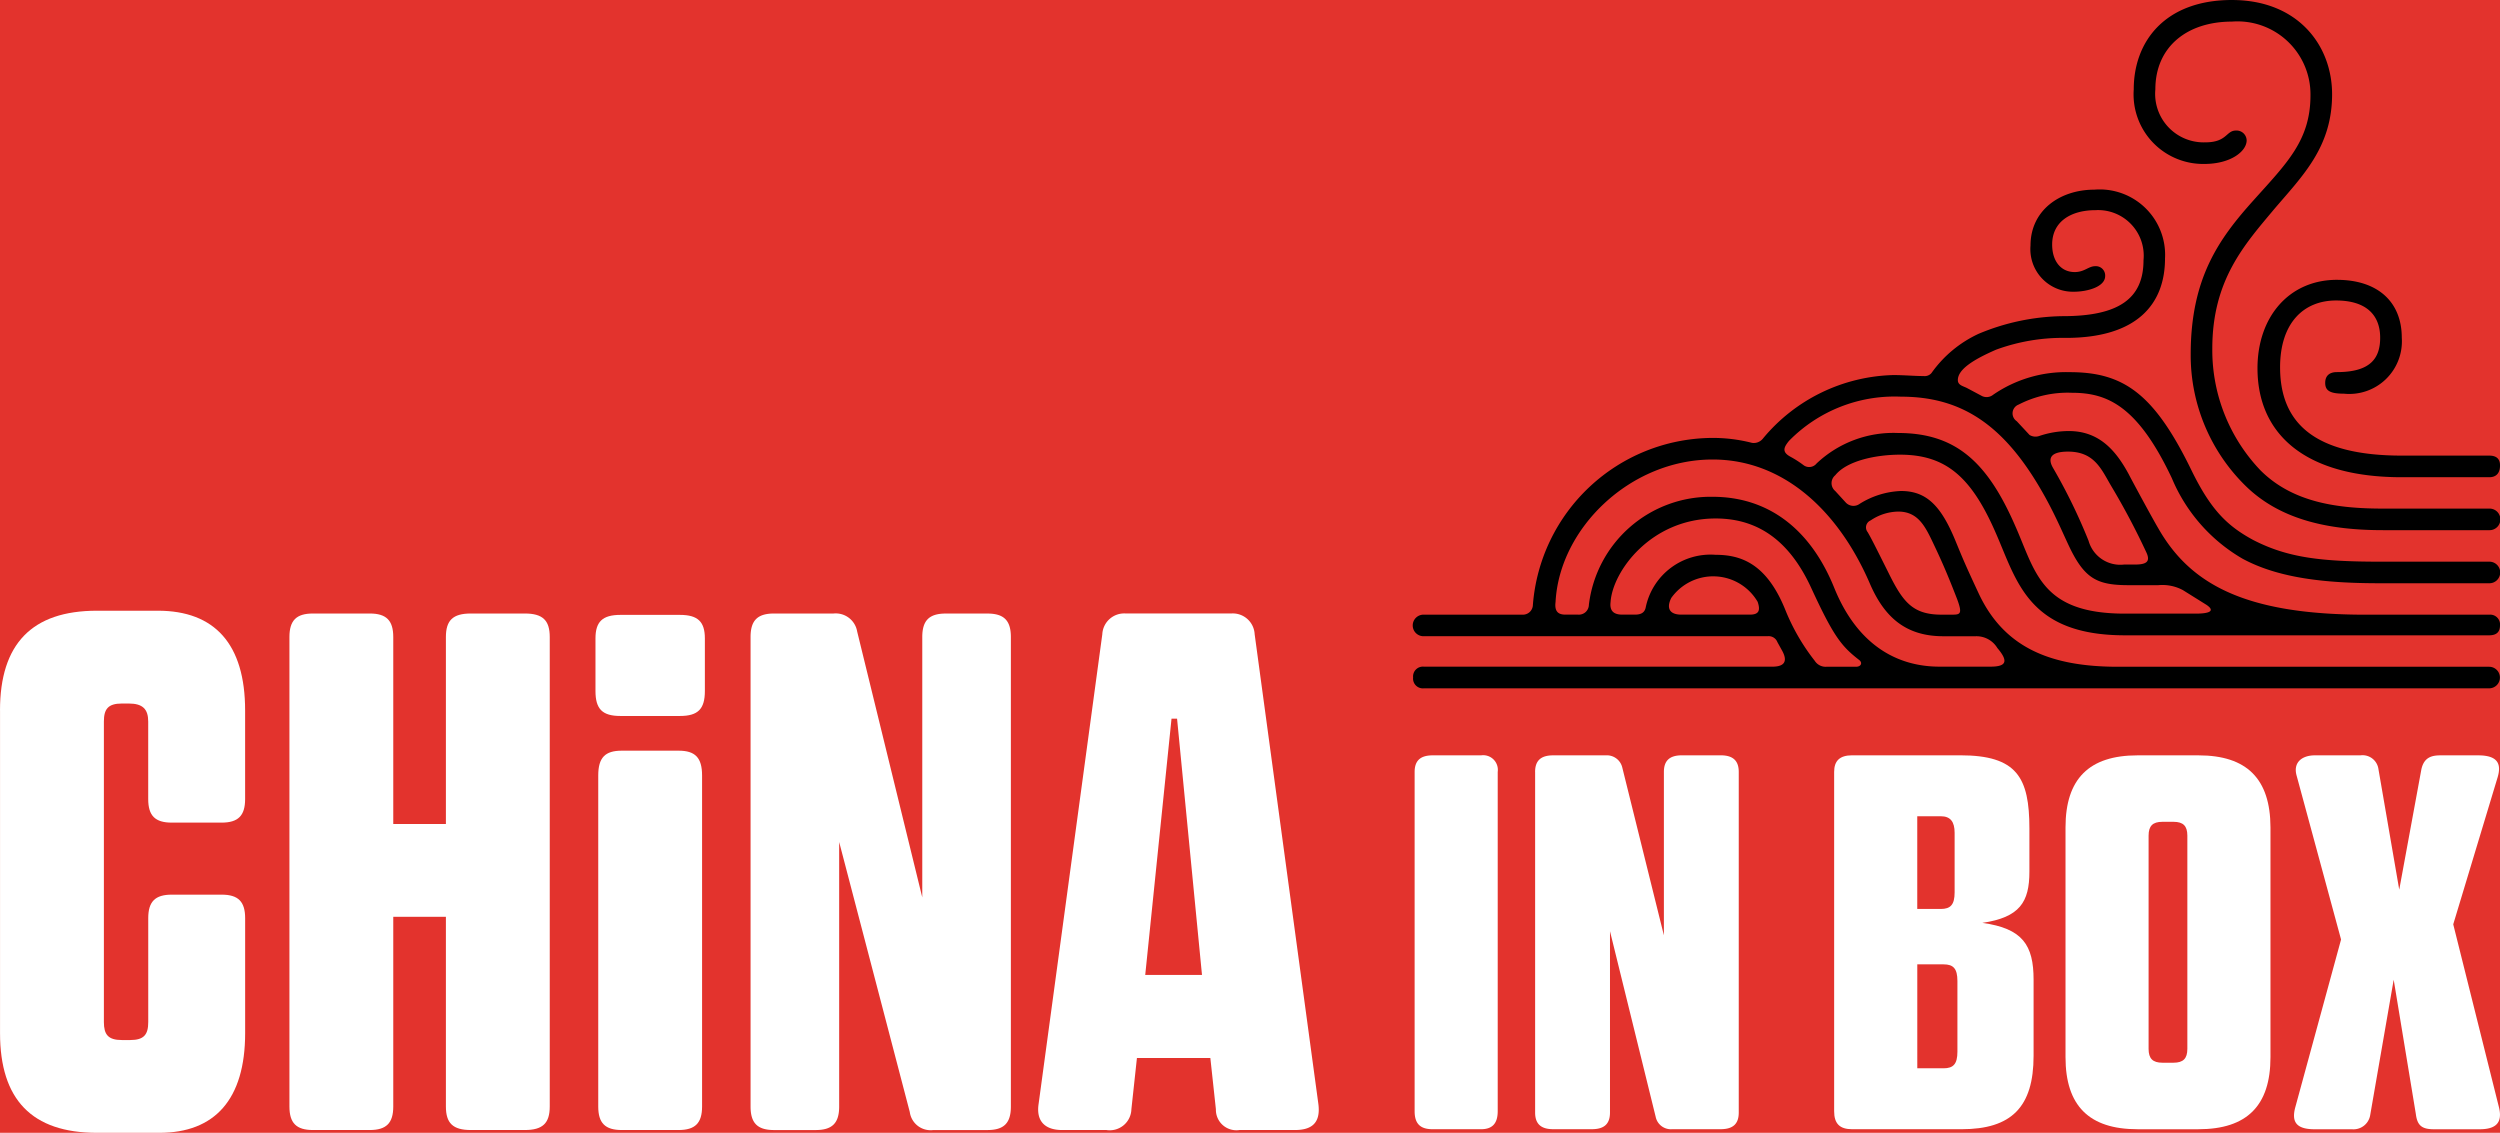
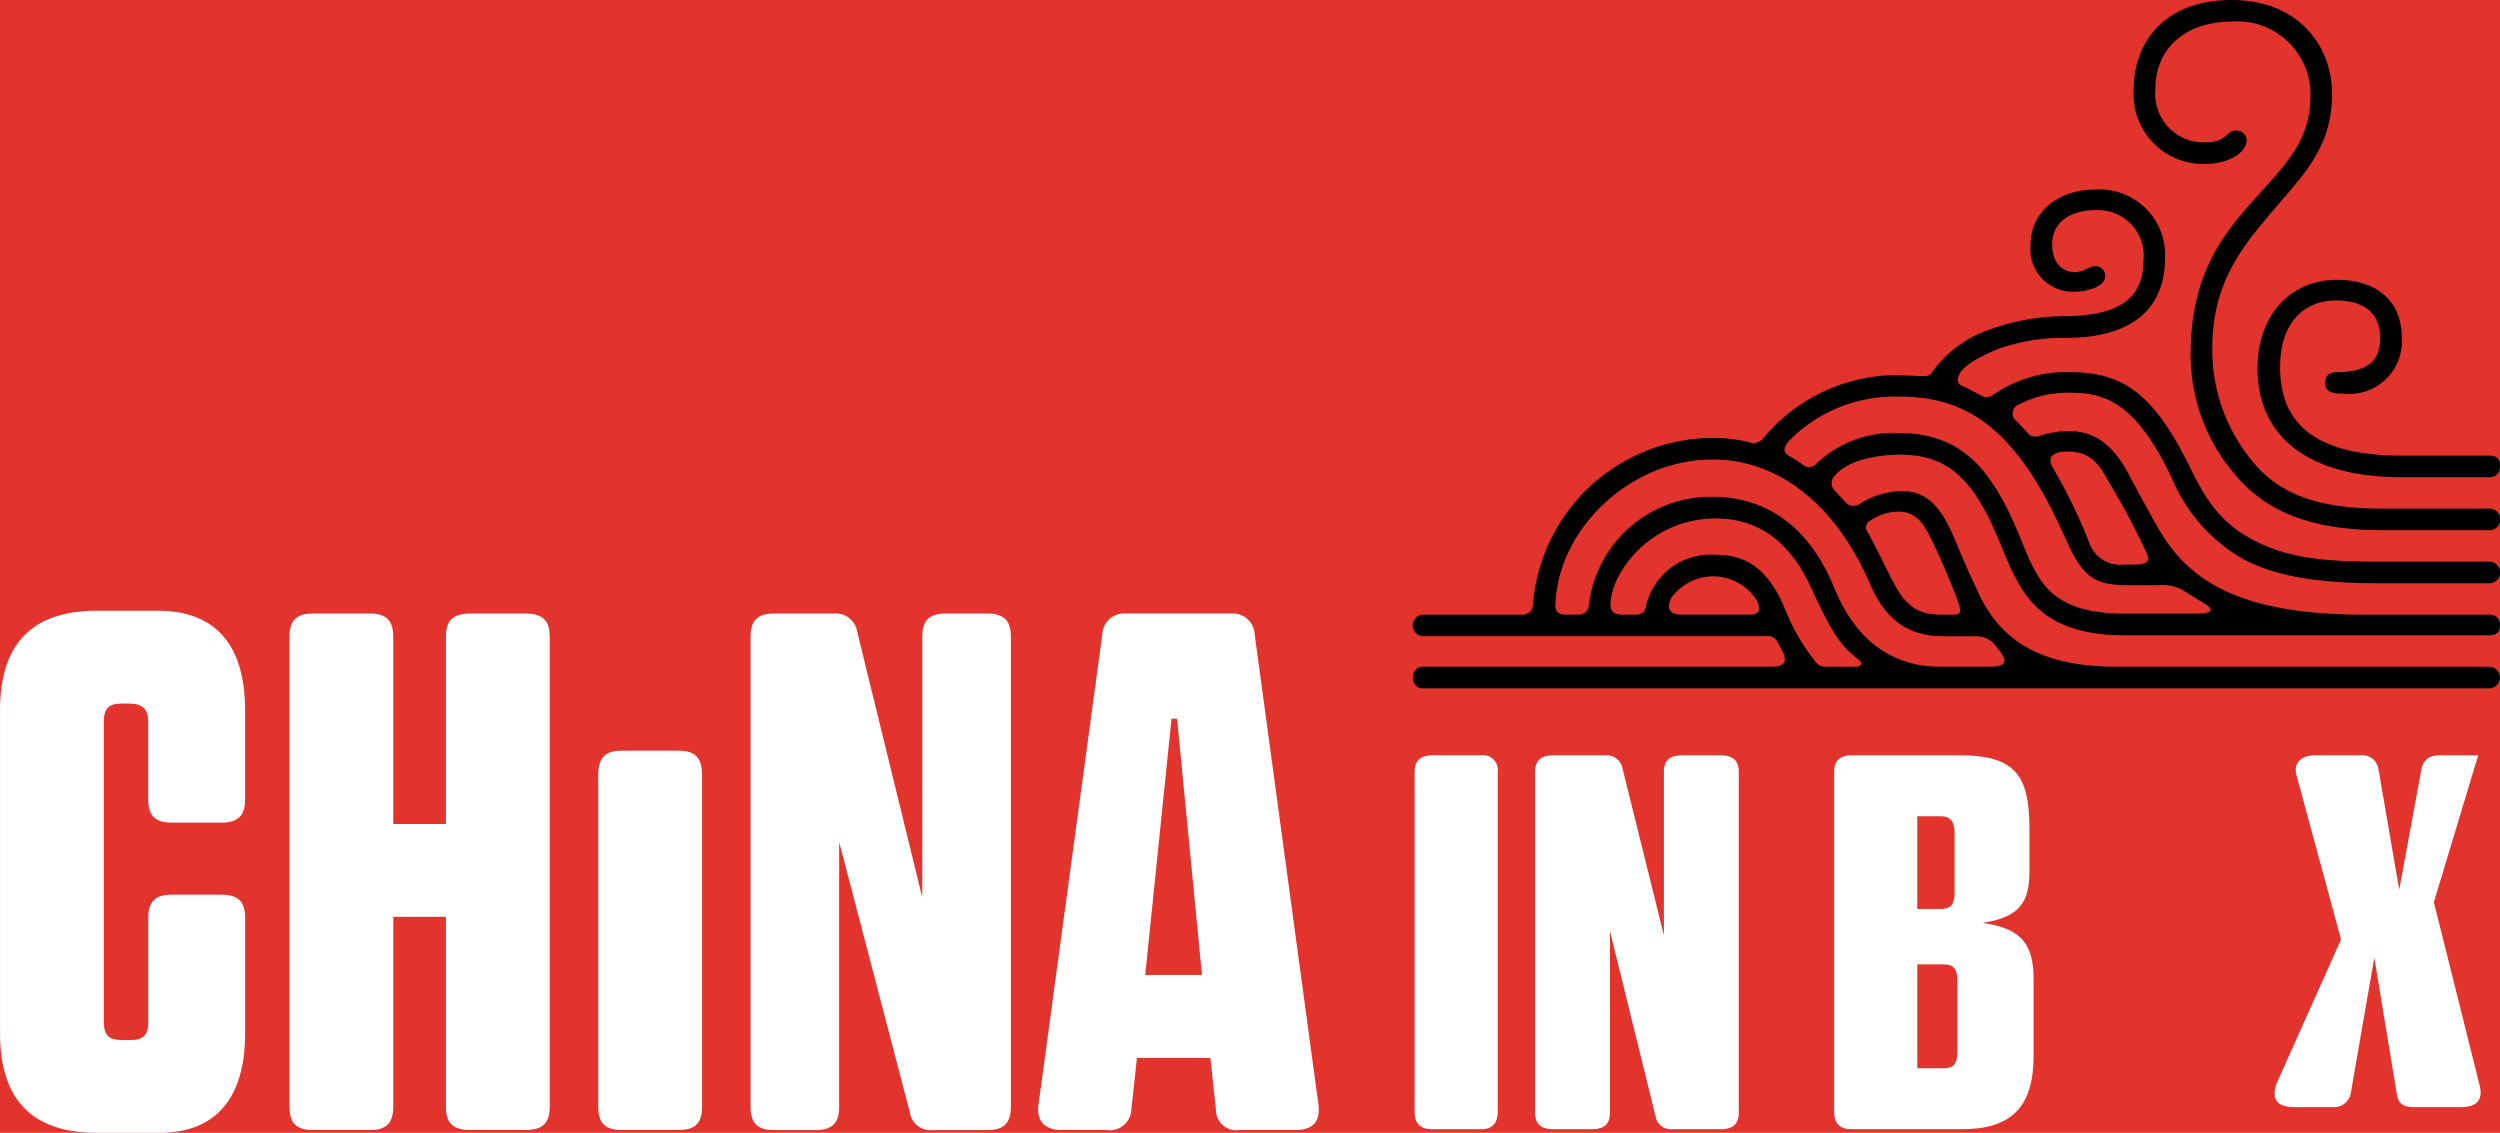
<svg xmlns="http://www.w3.org/2000/svg" width="160.972" height="72.94" viewBox="0 0 160.972 72.94">
  <rect fill="#E3332D" width="160.972" height="72.94" />
  <g transform="translate(-2412.74 -4973.67)">
    <g transform="translate(2503.826 5022.304)">
      <path d="M2825.84,5195.319c0-.714.357-1.069,1.16-1.069h3.12a.945.945,0,0,1,1.07,1.069v21.844c0,.8-.357,1.16-1.07,1.16H2827c-.8,0-1.16-.357-1.16-1.16Z" transform="translate(-2825.84 -5194.248)" fill="#fff" />
      <path d="M2861.02,5195.319c0-.714.357-1.069,1.16-1.069h3.389a1.022,1.022,0,0,1,1.069.8l2.675,10.789v-10.522c0-.714.357-1.069,1.16-1.069h2.5c.8,0,1.16.357,1.16,1.069v21.935c0,.714-.357,1.069-1.16,1.069h-3.12a1,1,0,0,1-1.07-.8l-2.941-11.949v11.68c0,.714-.357,1.069-1.16,1.069h-2.5c-.8,0-1.16-.357-1.16-1.069v-21.933Z" transform="translate(-2853.263 -5194.248)" fill="#fff" />
      <path d="M2957.9,5205.029c2.408-.357,3.03-1.336,3.03-3.3v-2.765c0-3.3-.8-4.725-4.456-4.725h-6.957c-.8,0-1.16.357-1.16,1.069v21.847c0,.8.357,1.16,1.16,1.16h7.045c3.211,0,4.637-1.427,4.637-4.727v-4.9C2961.2,5206.456,2960.489,5205.386,2957.9,5205.029Zm-4.191-6.866h1.515c.626,0,.891.357.891,1.069v3.832c0,.8-.267,1.069-.891,1.069h-1.515Zm2.586,15.159c0,.8-.267,1.07-.891,1.07h-1.693V5207.7h1.693c.624,0,.891.267.891,1.07Z" transform="translate(-2921.345 -5194.24)" fill="#fff" />
-       <path d="M3024.47,5194.25h-3.923c-3.12,0-4.637,1.515-4.637,4.637v14.8c0,3.12,1.515,4.637,4.637,4.637h3.923c3.12,0,4.637-1.515,4.637-4.637v-14.8C3029.1,5195.765,3027.587,5194.25,3024.47,5194.25Zm-.715,18.9c0,.624-.267.891-.891.891h-.714c-.624,0-.891-.267-.891-.891v-13.73c0-.626.267-.891.891-.891h.714c.624,0,.891.267.891.891Z" transform="translate(-2974 -5194.248)" fill="#fff" />
-       <path d="M3085.673,5206.108l-2.853-10.522c-.267-.891.357-1.336,1.16-1.336h2.941a1.033,1.033,0,0,1,1.16.891l1.338,7.757,1.427-7.757c.179-.8.712-.891,1.248-.891h2.408c1.248,0,1.517.536,1.248,1.426l-2.854,9.453,2.941,11.77c.267,1.069-.267,1.426-1.248,1.426h-2.941c-.8,0-1.069-.267-1.16-.981l-1.426-8.648-1.517,8.739a1.088,1.088,0,0,1-1.16.891h-2.408c-1.16,0-1.517-.445-1.248-1.427Z" transform="translate(-3026.021 -5194.248)" fill="#fff" />
+       <path d="M3085.673,5206.108l-2.853-10.522c-.267-.891.357-1.336,1.16-1.336h2.941a1.033,1.033,0,0,1,1.16.891l1.338,7.757,1.427-7.757c.179-.8.712-.891,1.248-.891h2.408l-2.854,9.453,2.941,11.77c.267,1.069-.267,1.426-1.248,1.426h-2.941c-.8,0-1.069-.267-1.16-.981l-1.426-8.648-1.517,8.739a1.088,1.088,0,0,1-1.16.891h-2.408c-1.16,0-1.517-.445-1.248-1.427Z" transform="translate(-3026.021 -5194.248)" fill="#fff" />
    </g>
    <g transform="translate(2412.74 5012.993)">
-       <path d="M2586.63,5154.745c0-1.07.446-1.515,1.605-1.515h3.834c1.16,0,1.605.445,1.605,1.515v3.389c0,1.16-.446,1.605-1.605,1.605h-3.834c-1.16,0-1.605-.445-1.605-1.605Z" transform="translate(-2548.288 -5152.961)" fill="#fff" />
      <g transform="translate(0 0)">
        <path d="M2412.74,5158.431c0-4.279,2.051-6.421,6.242-6.421h3.923c3.656,0,5.618,2.142,5.618,6.421v5.707c0,1.069-.445,1.517-1.515,1.517h-3.21c-1.07,0-1.515-.445-1.515-1.517v-4.992c0-.8-.357-1.16-1.248-1.16h-.446c-.891,0-1.16.357-1.16,1.16v19.348c0,.8.267,1.16,1.16,1.16h.536c.891,0,1.16-.357,1.16-1.16v-6.687c0-1.069.446-1.515,1.515-1.515h3.21c1.069,0,1.515.445,1.515,1.515v7.4c0,4.279-1.962,6.421-5.528,6.421h-4.013c-4.191,0-6.242-2.14-6.242-6.421v-20.775Z" transform="translate(-2412.74 -5152.01)" fill="#fff" />
        <path d="M2497.26,5154.345c0-1.069.445-1.515,1.515-1.515h3.656c1.069,0,1.515.445,1.515,1.515v12.037h3.389v-12.037c0-1.069.445-1.515,1.605-1.515h3.477c1.16,0,1.605.445,1.605,1.515v30.228c0,1.069-.445,1.515-1.605,1.515h-3.477c-1.16,0-1.605-.446-1.605-1.515v-12.215h-3.389v12.215c0,1.069-.446,1.515-1.515,1.515h-3.656c-1.069,0-1.515-.446-1.515-1.515v-30.228Z" transform="translate(-2478.624 -5152.65)" fill="#fff" />
        <path d="M2587.44,5194.466c0-1.16.446-1.6,1.515-1.6h3.656c1.07,0,1.515.445,1.515,1.6v21.311c0,1.07-.445,1.515-1.515,1.515h-3.656c-1.069,0-1.515-.445-1.515-1.515Z" transform="translate(-2548.92 -5183.854)" fill="#fff" />
        <path d="M2631.92,5154.345c0-1.069.445-1.515,1.515-1.515h3.834a1.4,1.4,0,0,1,1.515,1.16l4.192,17.119v-16.762c0-1.07.446-1.515,1.515-1.515h2.675c1.069,0,1.515.445,1.515,1.515v30.227c0,1.07-.445,1.515-1.515,1.515h-3.477a1.353,1.353,0,0,1-1.517-1.16l-4.547-17.386v17.031c0,1.069-.445,1.515-1.515,1.515h-2.675c-1.07,0-1.515-.445-1.515-1.515Z" transform="translate(-2583.592 -5152.65)" fill="#fff" />
        <path d="M2733.935,5184.387l-4.1-30.228a1.41,1.41,0,0,0-1.517-1.338h-6.776a1.411,1.411,0,0,0-1.517,1.338l-4.1,30.228c-.178,1.16.448,1.693,1.515,1.693h2.853a1.393,1.393,0,0,0,1.605-1.338l.357-3.3h4.727l.357,3.3a1.318,1.318,0,0,0,1.515,1.338h3.567C2733.4,5186.08,2734.114,5185.722,2733.935,5184.387Zm-11.146-8.293,1.693-16.5h.357l1.605,16.5Z" transform="translate(-2649.049 -5152.642)" fill="#fff" />
      </g>
    </g>
    <g transform="translate(2503.729 4973.67)">
      <path d="M2825.4,5017.291a.632.632,0,0,1,.695-.695h22.442c.569,0,1.074-.19.633-1.012l-.315-.569a.6.6,0,0,0-.633-.379h-22.126a.695.695,0,1,1,0-1.389h6.322a.644.644,0,0,0,.694-.632,11.657,11.657,0,0,1,11.444-10.747,10.153,10.153,0,0,1,2.655.315.749.749,0,0,0,.695-.253,11.263,11.263,0,0,1,8.407-4.11c.695,0,1.391.064,1.96.064a.575.575,0,0,0,.5-.19,7.666,7.666,0,0,1,3.034-2.529,14.439,14.439,0,0,1,5.438-1.138c3.6,0,5.184-1.138,5.184-3.6a2.936,2.936,0,0,0-3.1-3.224c-1.517,0-2.782.694-2.782,2.214,0,1.074.569,1.771,1.453,1.771.633,0,.884-.379,1.327-.379a.6.6,0,0,1,.633.633c0,.695-1.138,1.012-2.024,1.012a2.74,2.74,0,0,1-2.783-2.972c0-2.275,1.9-3.6,4.11-3.6a4.211,4.211,0,0,1,4.551,4.425c0,2.973-1.833,5.12-6.386,5.12a12.42,12.42,0,0,0-4.489.758c-1.453.633-2.465,1.264-2.465,1.96,0,.315.315.379.569.5l.948.505a.674.674,0,0,0,.759-.064,8.276,8.276,0,0,1,4.93-1.453c3.477,0,5.438,1.392,7.839,6.322,1.263,2.591,2.339,3.6,3.982,4.489,2.212,1.138,4.361,1.392,8.218,1.392h6.955a.695.695,0,1,1,0,1.389h-7.018c-3.477,0-6.511-.315-8.851-1.581a10.808,10.808,0,0,1-4.551-5.184c-2.211-4.679-4.172-5.5-6.447-5.5a6.89,6.89,0,0,0-3.413.758.606.606,0,0,0-.126,1.074l.823.884a.731.731,0,0,0,.633.064,5.944,5.944,0,0,1,1.9-.315c1.96,0,3.034,1.263,3.856,2.783.126.253,1.453,2.719,1.9,3.478,2.022,3.541,5.5,5.563,13.34,5.563h7.967a.632.632,0,0,1,.695.695c0,.443-.254.633-.695.633h-23.454c-6.2,0-6.955-3.477-8.282-6.511-1.581-3.667-3.224-5.12-6.2-5.12-1.517,0-3.413.379-4.172,1.327a.659.659,0,0,0,0,1.012l.695.759a.678.678,0,0,0,.884.064,5.375,5.375,0,0,1,2.655-.823c1.645,0,2.593.948,3.541,3.288.443,1.074.569,1.392,1.453,3.288,1.645,3.541,4.679,4.741,8.976,4.741h23.9a.694.694,0,0,1,0,1.389h-68.592A.631.631,0,0,1,2825.4,5017.291Zm9.8-4.046h.822a.644.644,0,0,0,.695-.633,7.9,7.9,0,0,1,7.967-6.954c3.477,0,6.258,1.96,7.838,5.879,1.517,3.73,4.11,5.058,6.765,5.058h3.288c1.074,0,1.138-.38.443-1.2a1.568,1.568,0,0,0-1.391-.758h-2.086c-2.4,0-3.793-1.2-4.741-3.413-2.024-4.679-5.563-7.967-10.114-7.967-5.31,0-9.863,4.425-10.114,9.166C2834.5,5012.991,2834.692,5013.245,2835.2,5013.245Zm3.667,0h.823c.379,0,.633-.125.694-.5a4.262,4.262,0,0,1,4.49-3.352c1.642,0,3.288.569,4.489,3.541a13.372,13.372,0,0,0,1.9,3.288.827.827,0,0,0,.759.379h1.9c.315,0,.443-.254.19-.443-1.138-.884-1.645-1.517-3.1-4.679-1.263-2.719-3.162-4.425-6.132-4.425-4.172,0-6.637,3.413-6.765,5.374C2838.043,5012.991,2838.3,5013.245,2838.866,5013.245Zm3.792,0h4.426c.569,0,.694-.253.5-.823a3.316,3.316,0,0,0-5.563-.251C2841.646,5012.929,2842.025,5013.245,2842.658,5013.245Zm7.016-10.178a6.748,6.748,0,0,1,.884.569.61.61,0,0,0,.822-.126,7.2,7.2,0,0,1,5.248-1.96c3.731,0,5.753,1.9,7.523,5.942,1.328,2.973,1.643,5.689,7.08,5.689h4.551c.948,0,1.263-.189.695-.569l-1.517-.948a2.808,2.808,0,0,0-1.581-.315h-1.9c-1.96,0-2.781-.38-3.731-2.275-.5-1.012-1.012-2.339-2.022-4.046-2.465-4.171-5.184-5.817-8.915-5.817a9.519,9.519,0,0,0-7.208,2.845C2849.3,5002.434,2849.105,5002.751,2849.674,5003.066Zm6.385,7.587c.884,1.771,1.517,2.593,3.352,2.593h.633c.569,0,.758,0,.379-1.012-.443-1.138-.822-2.086-1.453-3.414-.569-1.2-1.012-2.211-2.34-2.211a3.253,3.253,0,0,0-1.771.568.488.488,0,0,0-.19.759C2854.922,5008.376,2855.05,5008.63,2856.06,5010.654Zm12.835-2.15a2.12,2.12,0,0,0,2.276,1.517h.695c.758,0,1.012-.189.758-.758a46.755,46.755,0,0,0-2.275-4.3c-.633-1.074-1.074-2.214-2.783-2.214-1.138,0-1.327.443-.948,1.074A36.063,36.063,0,0,1,2868.895,5008.5Zm9.23-34.833c4.236,0,6.447,2.908,6.447,6.068,0,3.414-1.9,5.248-3.731,7.4-1.9,2.275-3.982,4.551-3.982,8.976a11.2,11.2,0,0,0,3.1,7.838c2.086,2.086,4.994,2.465,7.9,2.465h6.826a.695.695,0,1,1,0,1.389h-6.826c-3.288,0-6.575-.569-8.915-2.909a11.775,11.775,0,0,1-3.477-8.407c0-4.93,1.832-7.459,4.046-9.924,2.15-2.4,3.667-3.856,3.667-6.765a4.7,4.7,0,0,0-5.058-4.741c-2.908,0-4.93,1.642-4.93,4.361a3.123,3.123,0,0,0,3.224,3.413c1.392,0,1.328-.759,1.96-.759a.649.649,0,0,1,.694.633c0,.694-1.012,1.517-2.719,1.517a4.48,4.48,0,0,1-4.551-4.8C2871.8,4976.325,2873.825,4973.67,2878.125,4973.67Zm6.762,18.017c2.591,0,4.172,1.391,4.172,3.73a3.388,3.388,0,0,1-3.731,3.6c-.884,0-1.2-.189-1.2-.694,0-.443.254-.695.759-.695,2.15,0,2.78-.884,2.78-2.211,0-1.453-.884-2.4-2.844-2.4-2.086,0-3.6,1.453-3.6,4.3,0,3.542,2.15,5.688,7.839,5.688h5.627c.443,0,.695.19.695.633,0,.505-.253.759-.695.759h-5.627c-6.322,0-9.294-2.845-9.294-7.016C2879.768,4994.09,2881.789,4991.687,2884.887,4991.687Z" transform="translate(-2825.4 -4973.67)" />
    </g>
  </g>
</svg>